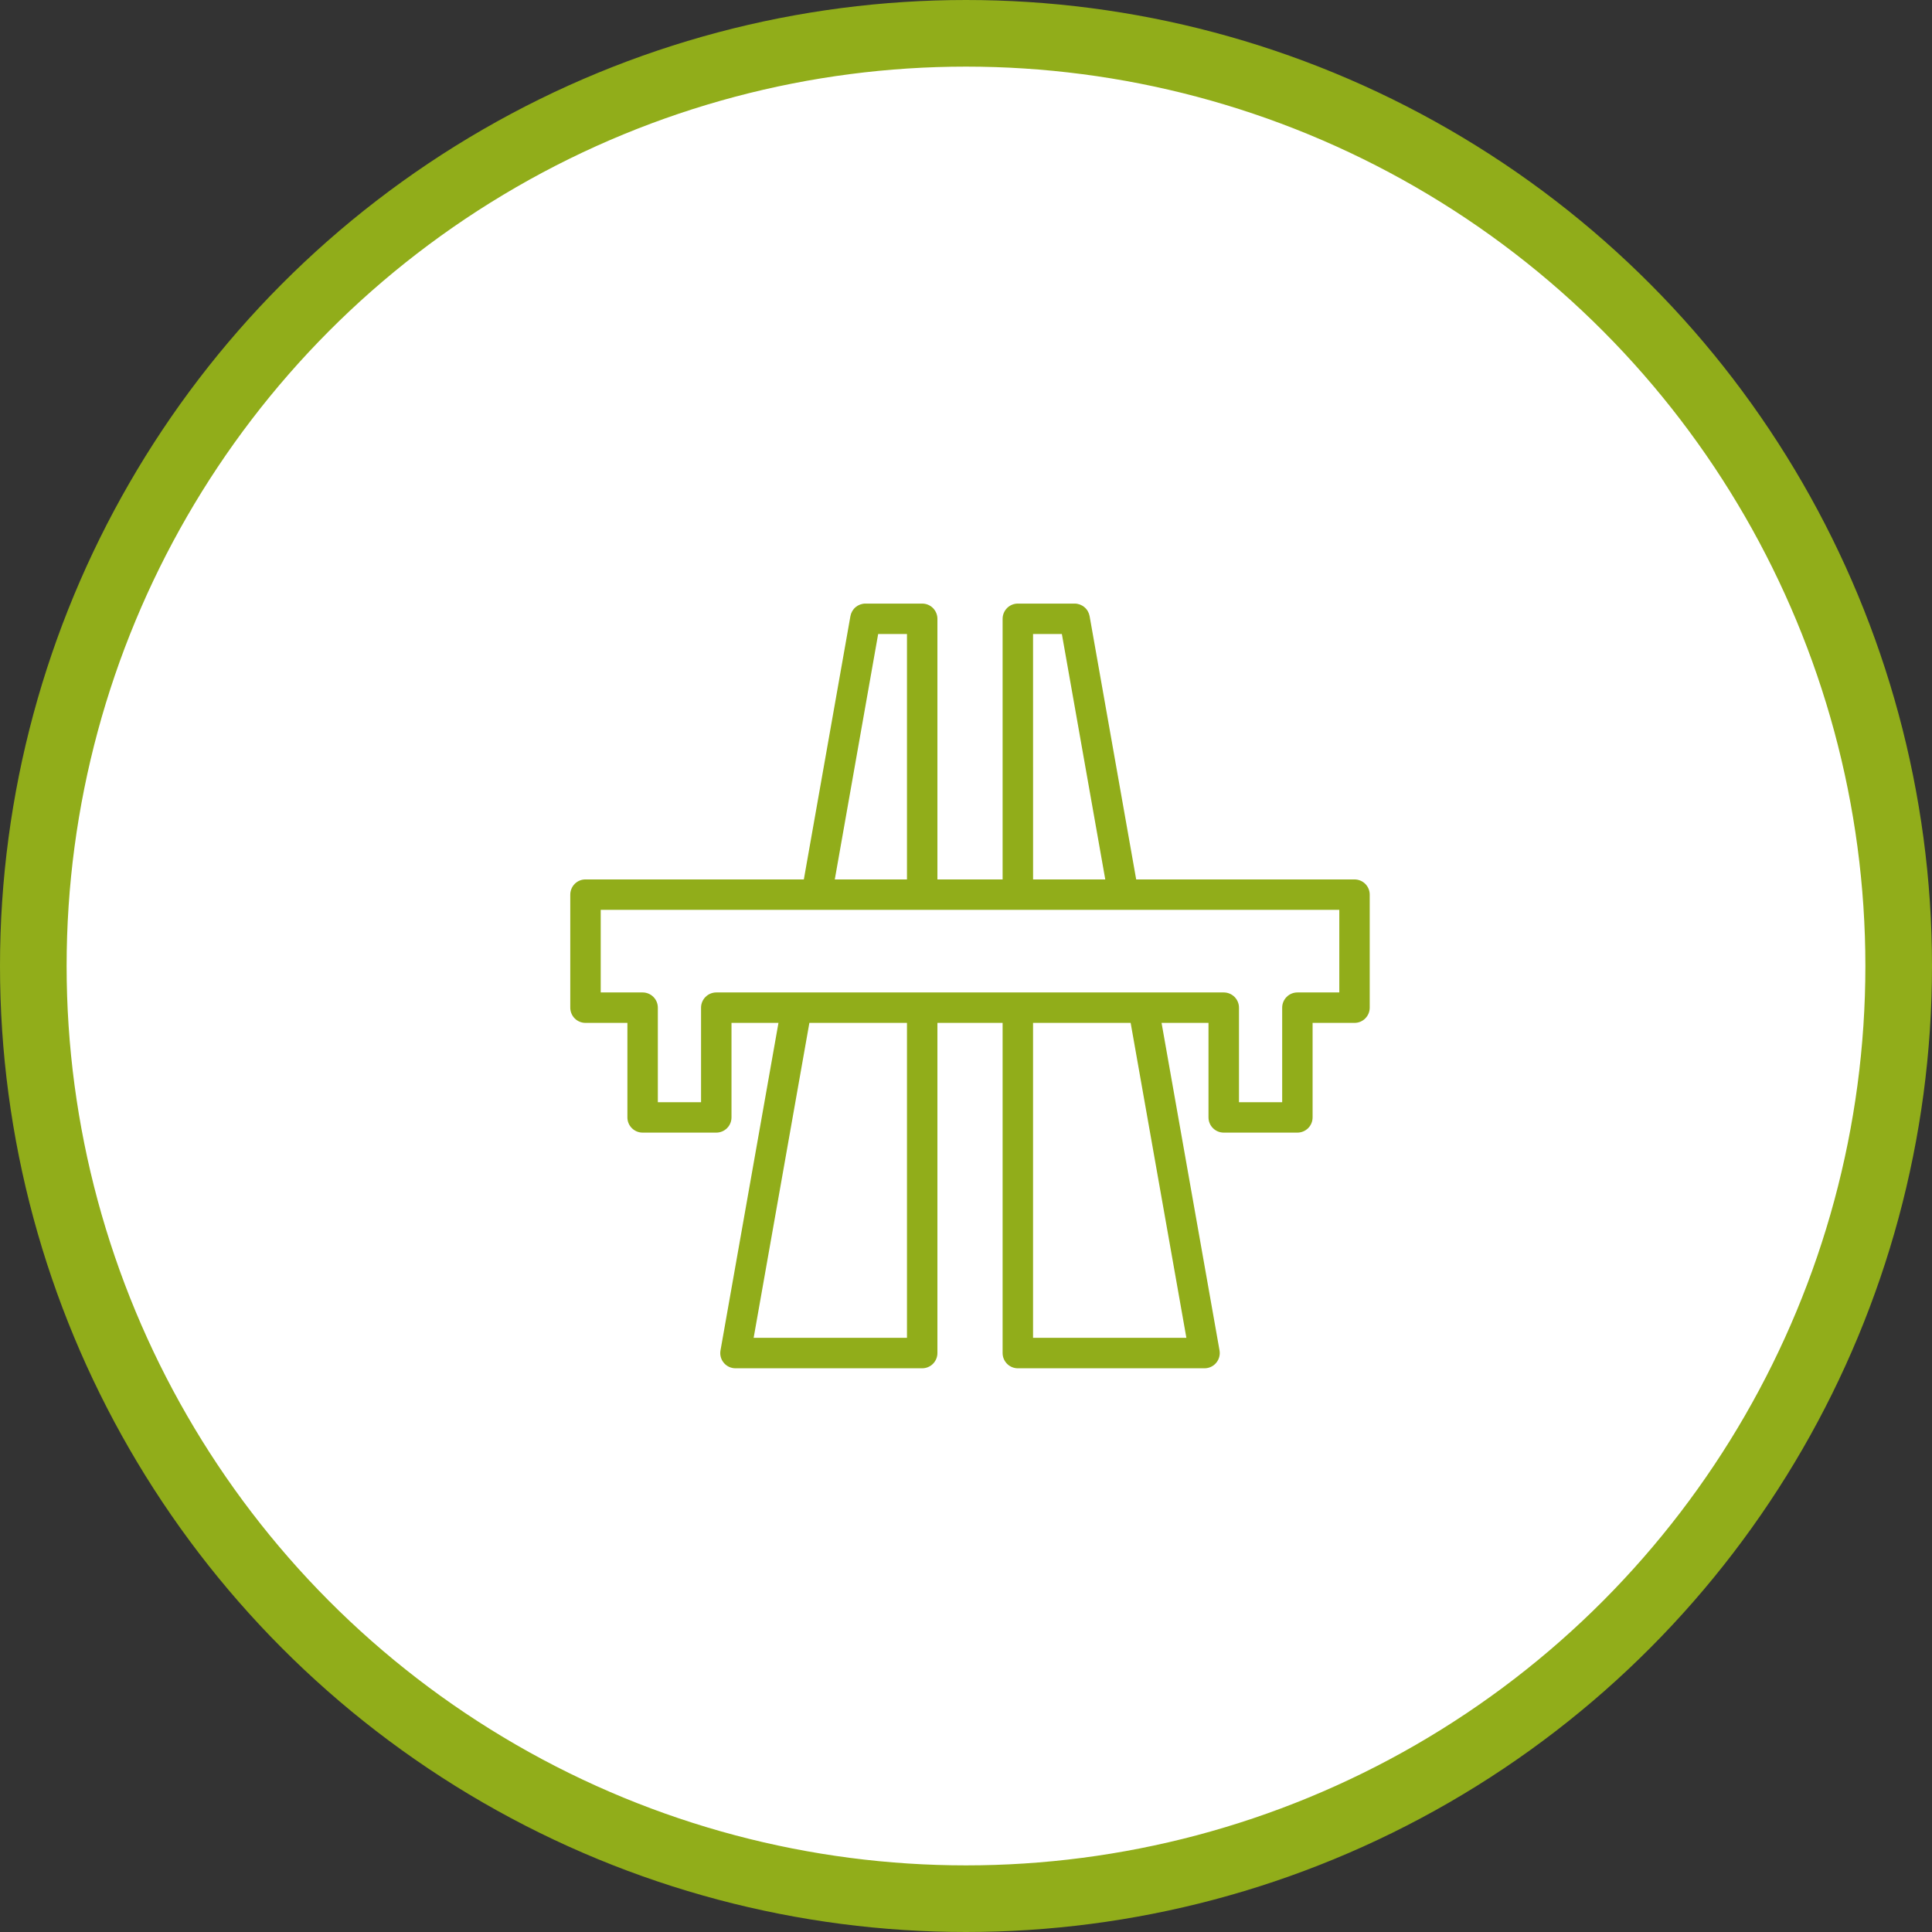
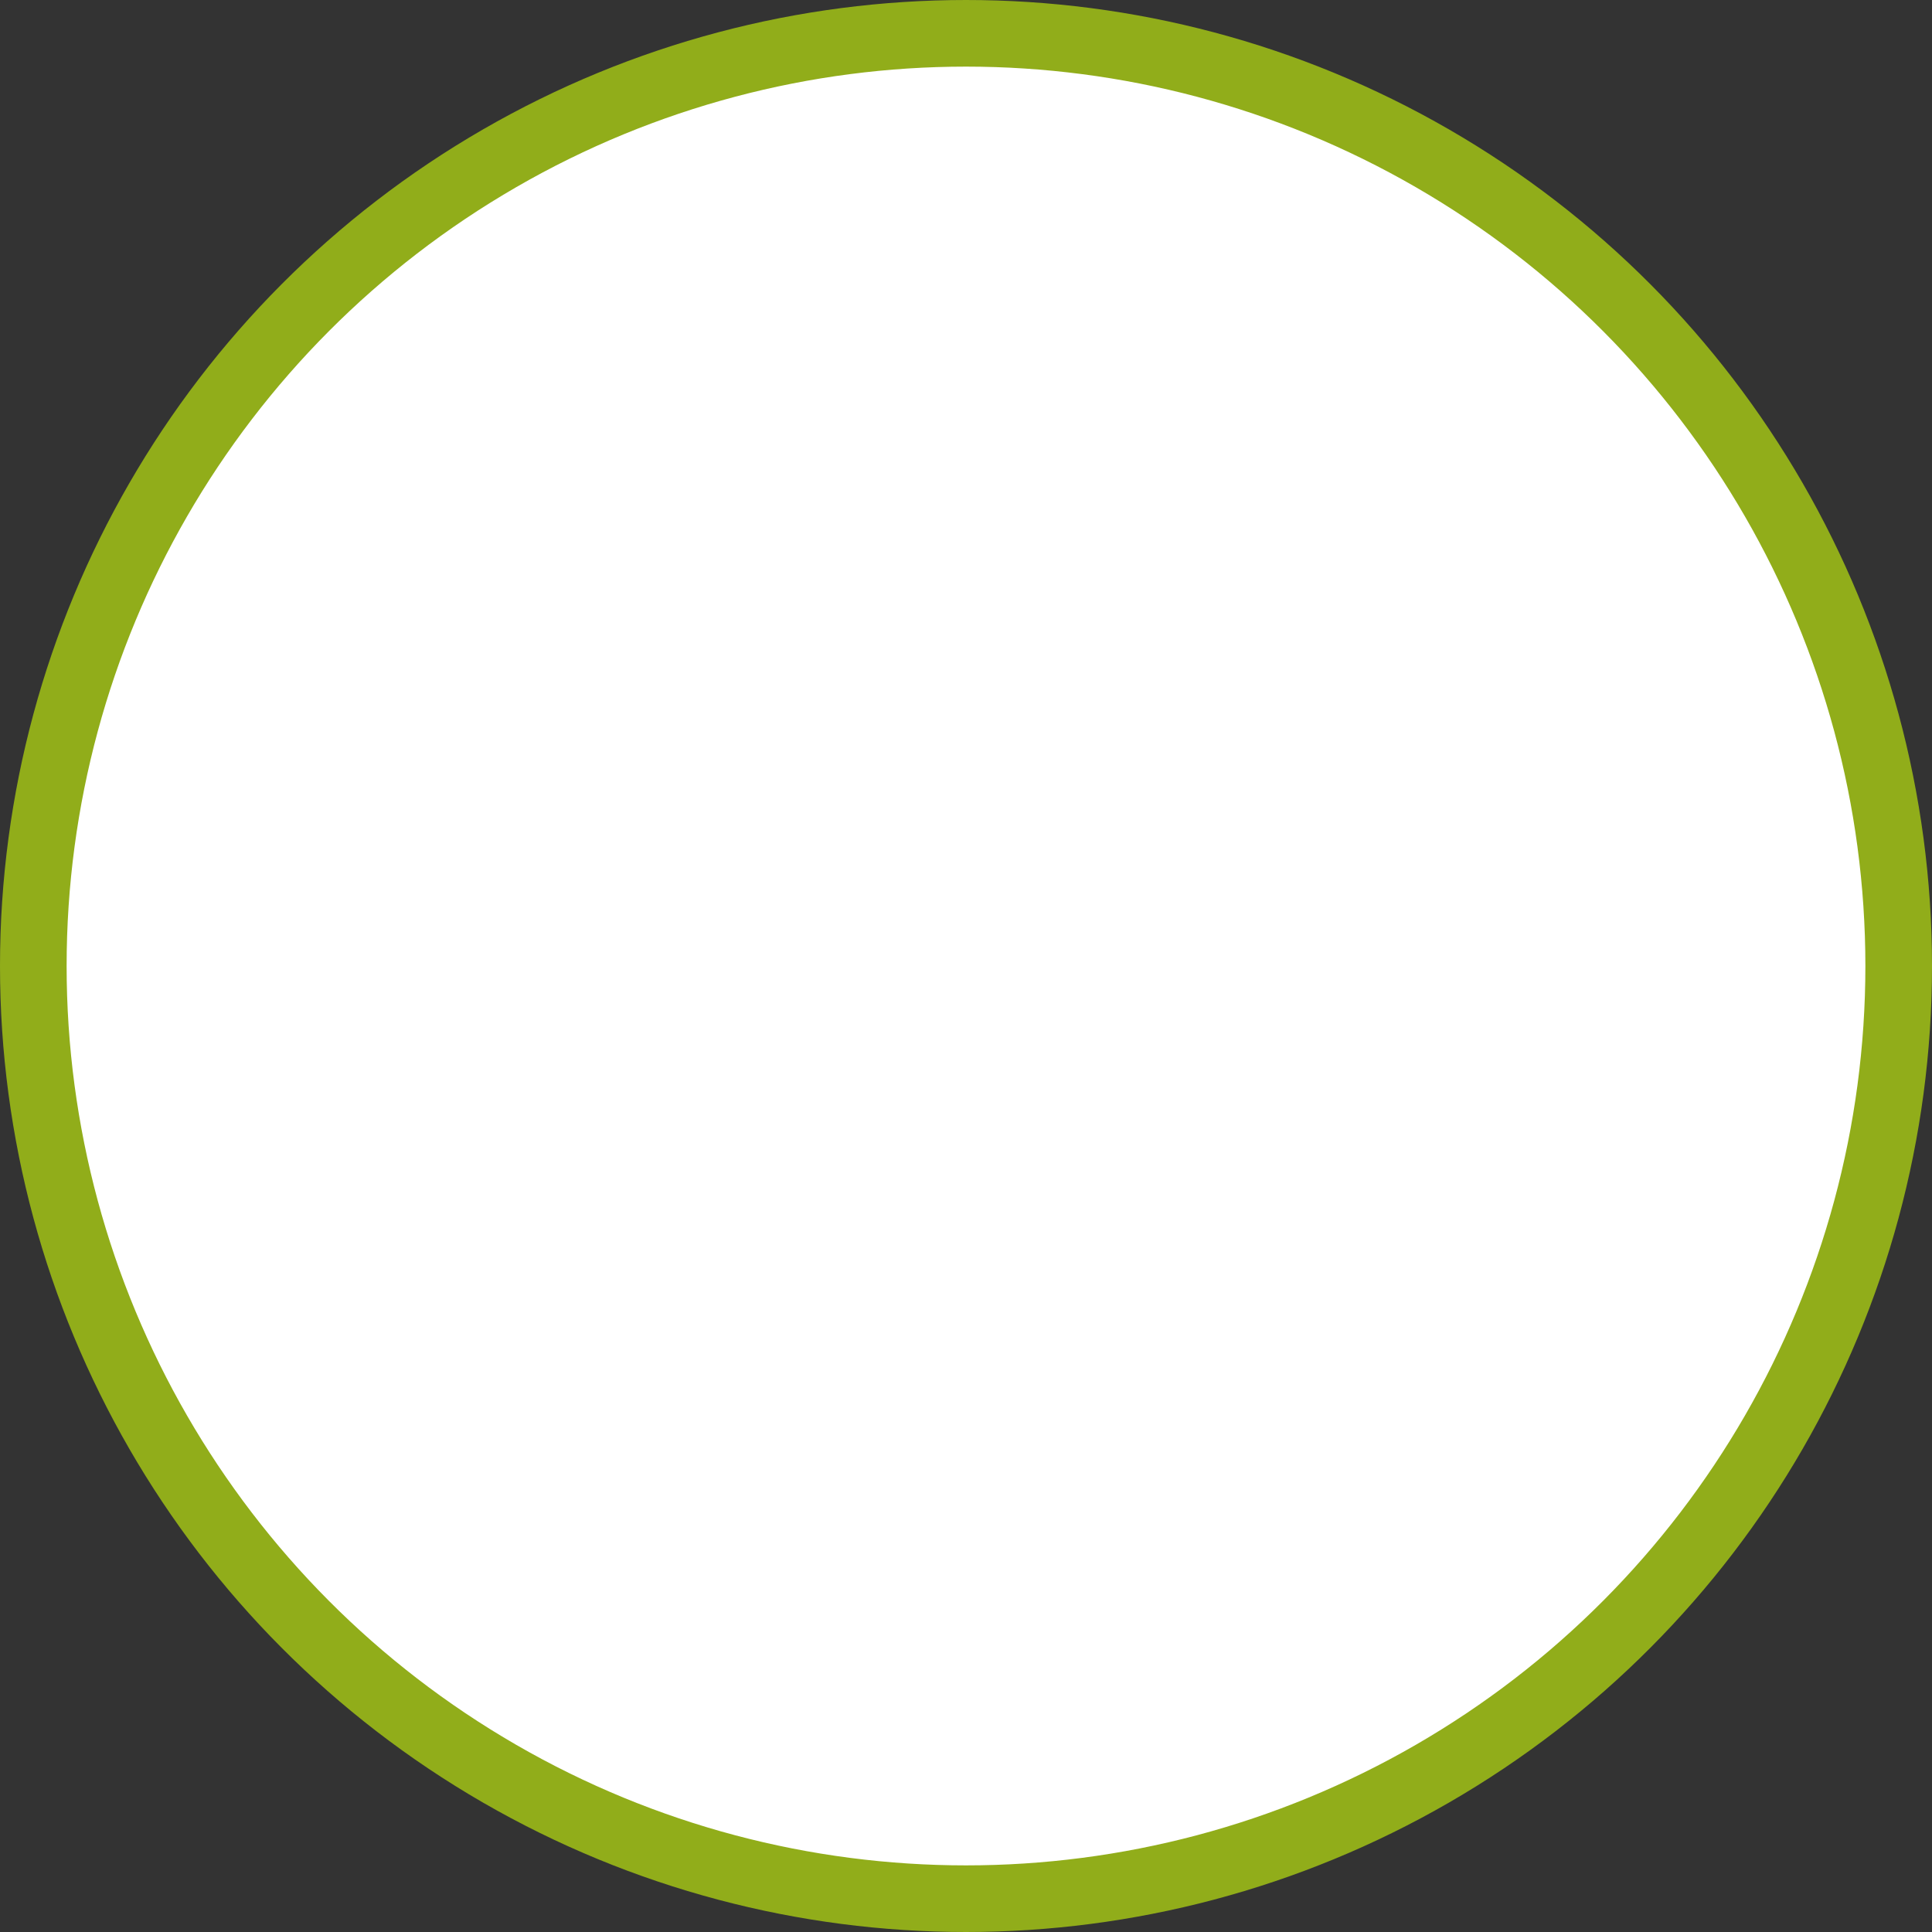
<svg xmlns="http://www.w3.org/2000/svg" width="58" height="58" viewBox="0 0 58 58" fill="none">
  <rect x="0" y="0" width="58" height="58" fill="#333333" stroke="none" />
  <circle cx="29" cy="29" r="28" fill="white" stroke="#91AD1A" stroke-width="2" />
-   <path d="M18.835 33.545C18.835 33.667 18.883 33.783 18.969 33.868C19.055 33.954 19.171 34.002 19.292 34.002H21.503C21.624 34.002 21.741 33.954 21.826 33.868C21.912 33.783 21.96 33.667 21.96 33.545V30.708H23.37L21.63 40.54C21.618 40.606 21.621 40.673 21.638 40.738C21.655 40.802 21.686 40.862 21.729 40.913C21.772 40.965 21.826 41.006 21.886 41.034C21.947 41.062 22.012 41.077 22.079 41.077H27.685C27.806 41.077 27.922 41.029 28.008 40.943C28.093 40.857 28.142 40.741 28.142 40.62V30.708H30.099V40.62C30.099 40.741 30.148 40.857 30.233 40.943C30.319 41.029 30.435 41.077 30.556 41.077H36.161C36.228 41.077 36.294 41.062 36.354 41.034C36.415 41.006 36.468 40.965 36.511 40.913C36.554 40.862 36.585 40.802 36.602 40.738C36.62 40.673 36.622 40.606 36.611 40.54L34.871 30.708H36.28V33.545C36.28 33.667 36.328 33.783 36.414 33.868C36.5 33.954 36.616 34.002 36.737 34.002H38.948C39.069 34.002 39.186 33.954 39.271 33.868C39.357 33.783 39.405 33.667 39.405 33.545V30.708H40.663C40.784 30.708 40.901 30.66 40.986 30.574C41.072 30.488 41.12 30.372 41.12 30.251V26.857C41.12 26.736 41.072 26.62 40.986 26.534C40.901 26.449 40.784 26.401 40.663 26.401H34.109L32.711 18.498C32.692 18.392 32.637 18.296 32.554 18.227C32.472 18.158 32.368 18.12 32.261 18.12H30.556C30.435 18.12 30.319 18.168 30.233 18.254C30.148 18.34 30.099 18.456 30.099 18.577V26.401H28.142V18.577C28.142 18.456 28.093 18.34 28.008 18.254C27.922 18.168 27.806 18.12 27.685 18.12H25.98C25.873 18.12 25.769 18.158 25.686 18.227C25.604 18.296 25.549 18.392 25.53 18.498L24.132 26.401H17.577C17.517 26.401 17.457 26.412 17.402 26.435C17.347 26.458 17.296 26.492 17.254 26.534C17.211 26.577 17.178 26.627 17.155 26.683C17.132 26.738 17.12 26.797 17.12 26.857V30.251C17.12 30.311 17.132 30.37 17.155 30.426C17.178 30.481 17.211 30.532 17.254 30.574C17.296 30.617 17.347 30.65 17.402 30.673C17.457 30.696 17.517 30.708 17.577 30.708H18.835V33.545ZM27.228 40.163H22.625L24.298 30.708H27.228V40.163ZM35.616 40.163H31.013V30.708H33.943L35.616 40.163ZM31.013 19.034H31.878L33.181 26.401H31.014L31.013 19.034ZM26.363 19.034H27.228V26.401H25.061L26.363 19.034ZM18.034 29.794V27.314H40.207V29.794H38.949C38.828 29.794 38.712 29.842 38.626 29.928C38.54 30.014 38.492 30.13 38.492 30.251V33.089H37.195V30.251C37.195 30.13 37.147 30.014 37.061 29.928C36.975 29.842 36.859 29.794 36.738 29.794H21.503C21.443 29.794 21.384 29.806 21.328 29.829C21.273 29.852 21.222 29.886 21.18 29.928C21.138 29.97 21.104 30.021 21.081 30.076C21.058 30.132 21.046 30.191 21.046 30.251V33.089H19.749V30.251C19.749 30.13 19.701 30.014 19.615 29.928C19.529 29.842 19.413 29.794 19.292 29.794H18.034Z" fill="#91AD1A" />
</svg>